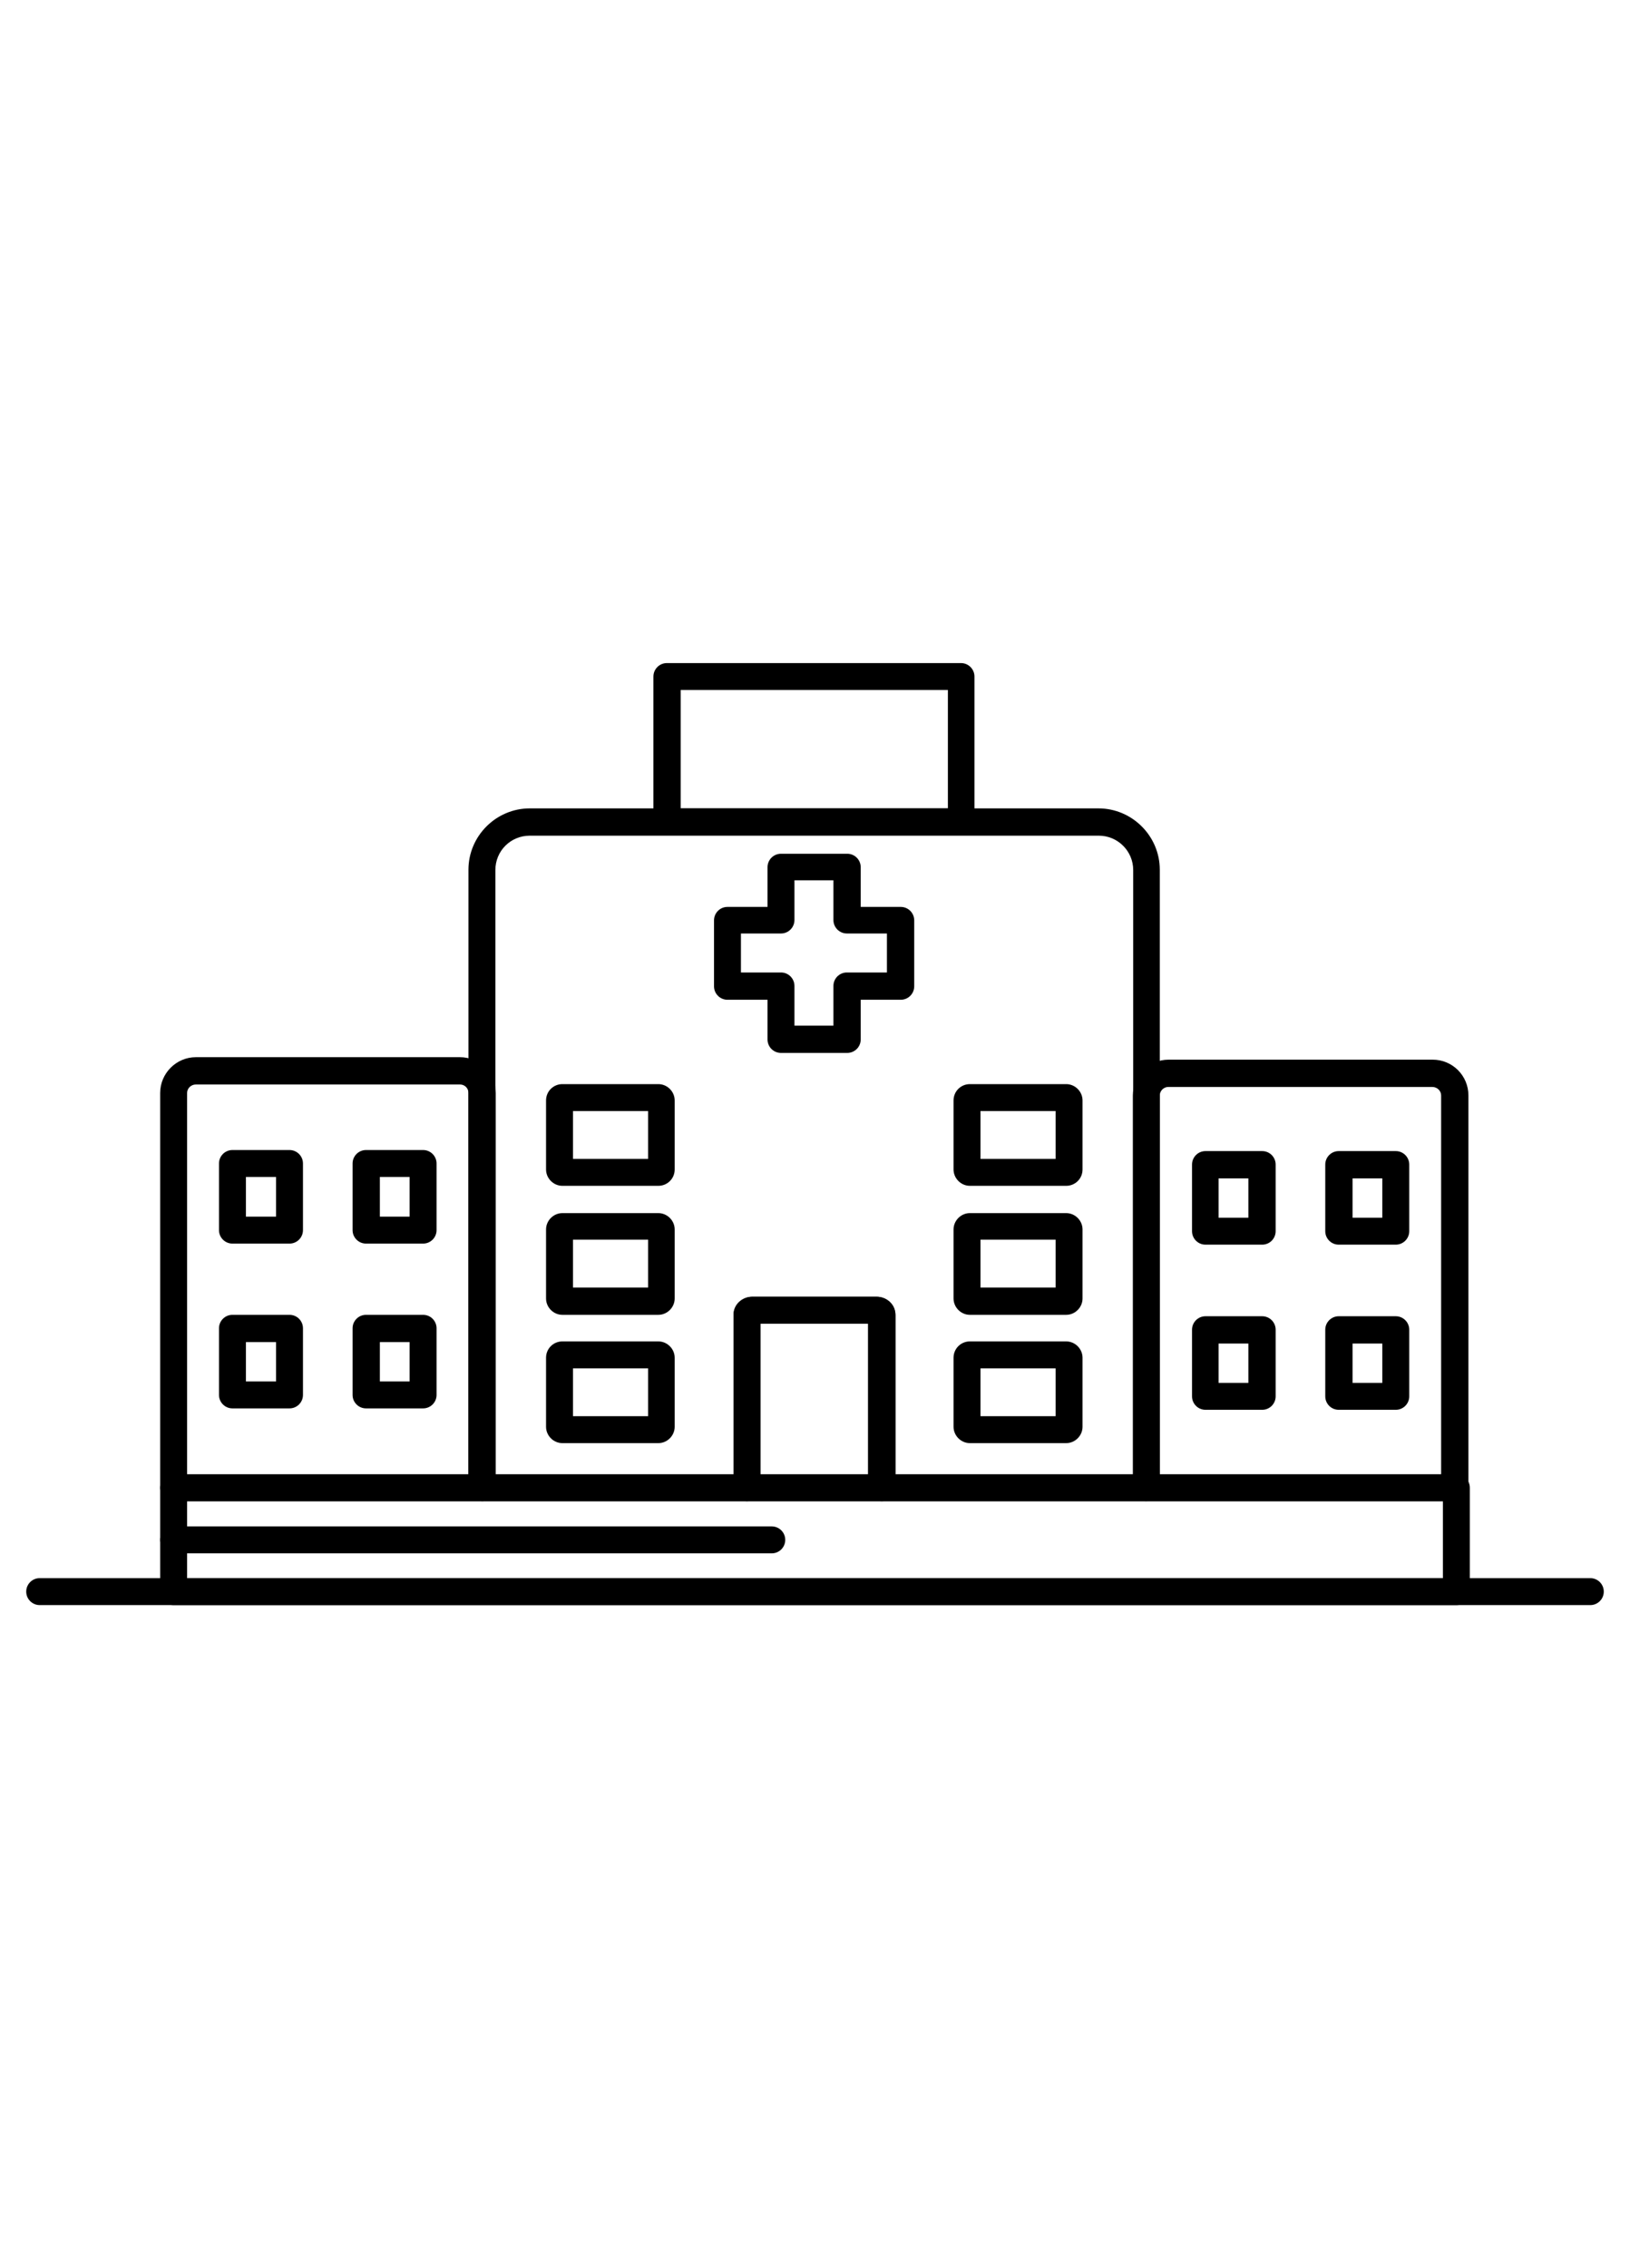
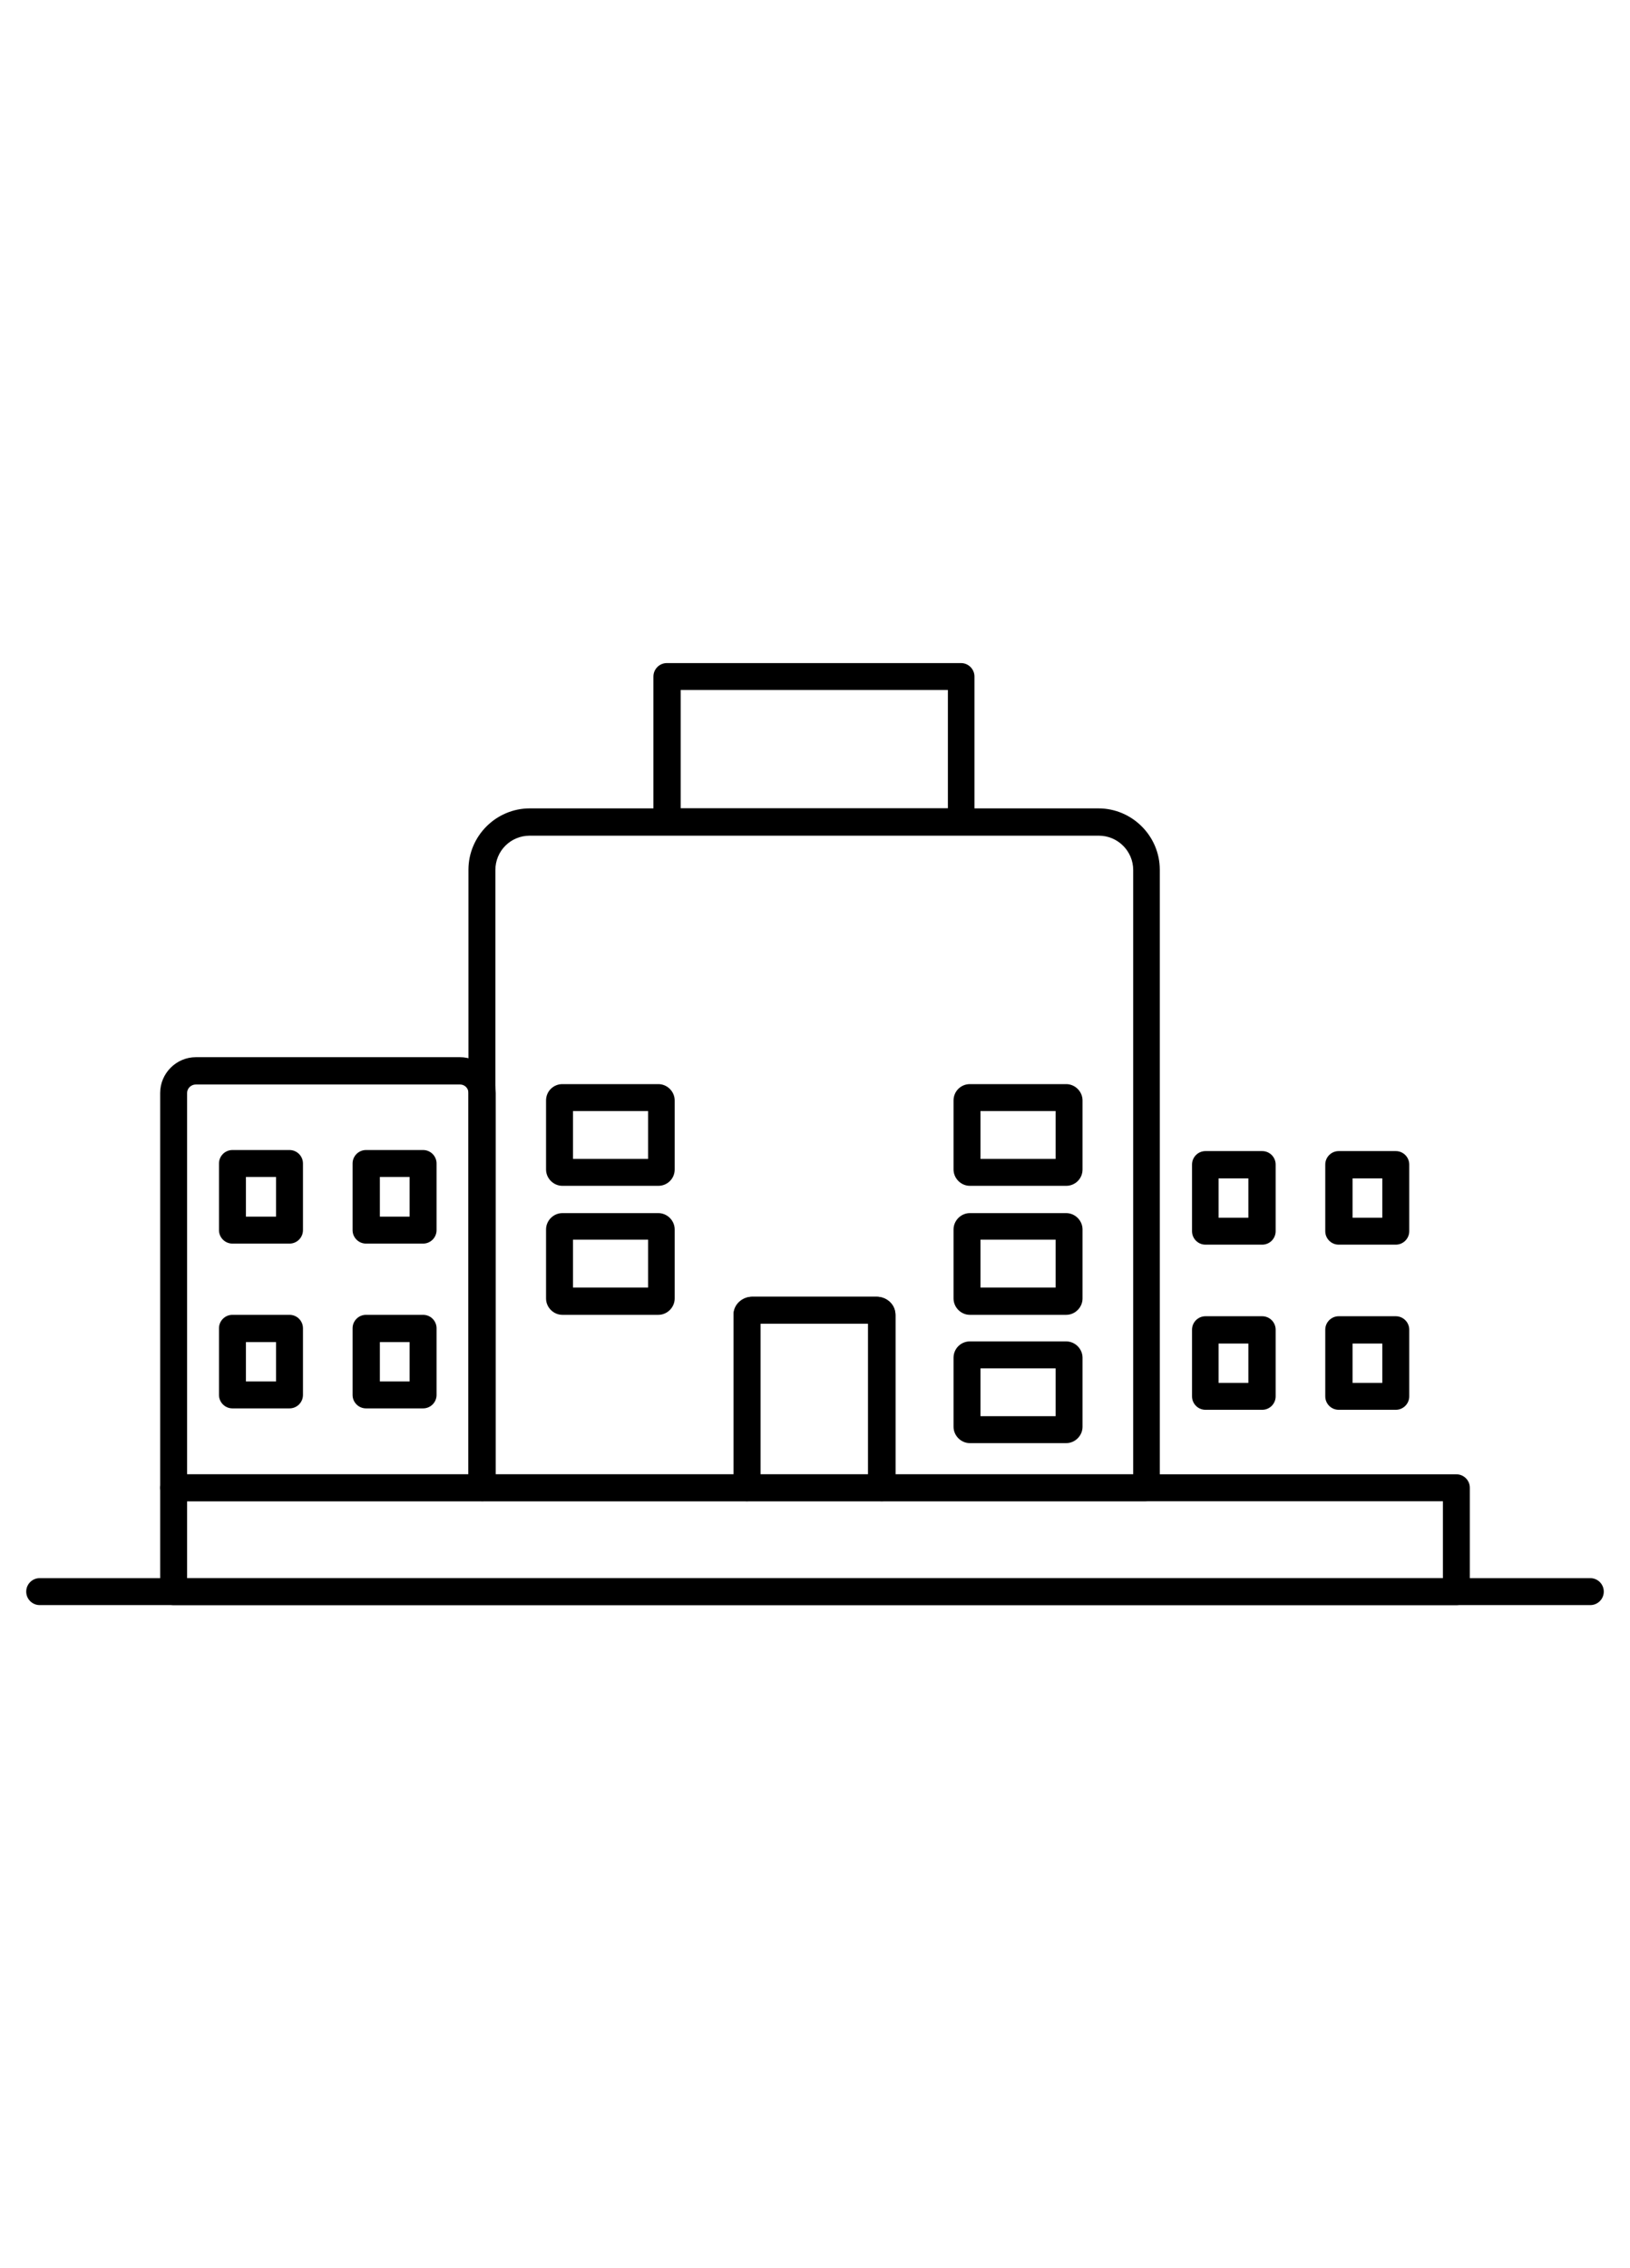
<svg xmlns="http://www.w3.org/2000/svg" id="Layer_1" data-name="Layer 1" viewBox="0 0 46 64">
  <defs>
    <style>
      .cls-1 {
        fill: #000;
        stroke-width: 0px;
      }
    </style>
  </defs>
  <path class="cls-1" d="M27.12,23.57h-8.3c-.21,0-.38-.17-.38-.38v-4.1c0-.21.17-.38.38-.38h8.3c.21,0,.38.17.38.38v4.1c0,.21-.17.38-.38.38ZM19.21,22.81h7.54v-3.34h-7.54v3.34Z" />
  <path class="cls-1" d="M8.17,35.09h-1.61c-.21,0-.38-.17-.38-.38v-1.88c0-.21.17-.38.38-.38h1.61c.21,0,.38.17.38.38v1.88c0,.21-.17.38-.38.38ZM6.94,34.33h.85v-1.12h-.85v1.12Z" />
  <path class="cls-1" d="M11.94,35.09h-1.61c-.21,0-.38-.17-.38-.38v-1.88c0-.21.17-.38.38-.38h1.61c.21,0,.38.17.38.38v1.88c0,.21-.17.38-.38.38ZM10.72,34.33h.84v-1.12h-.84v1.12Z" />
  <path class="cls-1" d="M8.17,39.74h-1.61c-.21,0-.38-.17-.38-.38v-1.88c0-.21.17-.38.38-.38h1.61c.21,0,.38.17.38.38v1.88c0,.21-.17.38-.38.38ZM6.94,38.98h.85v-1.11h-.85v1.11Z" />
-   <path class="cls-1" d="M11.94,39.74h-1.61c-.21,0-.38-.17-.38-.38v-1.88c0-.21.17-.38.38-.38h1.61c.21,0,.38.17.38.38v1.88c0,.21-.17.38-.38.38ZM10.72,38.98h.84v-1.11h-.84v1.11Z" />
+   <path class="cls-1" d="M11.94,39.74h-1.61c-.21,0-.38-.17-.38-.38v-1.88c0-.21.17-.38.38-.38h1.61c.21,0,.38.17.38.38v1.88c0,.21-.17.38-.38.38ZM10.72,38.98h.84v-1.11h-.84Z" />
  <path class="cls-1" d="M35.62,35.12h-1.6c-.21,0-.38-.17-.38-.38v-1.88c0-.21.17-.38.38-.38h1.6c.21,0,.38.17.38.38v1.88c0,.21-.17.38-.38.38ZM34.39,34.36h.84v-1.11h-.84v1.11Z" />
  <path class="cls-1" d="M39.39,35.12h-1.61c-.21,0-.38-.17-.38-.38v-1.88c0-.21.17-.38.38-.38h1.61c.21,0,.38.17.38.38v1.88c0,.21-.17.38-.38.38ZM38.17,34.36h.84v-1.11h-.84v1.11Z" />
  <path class="cls-1" d="M35.62,39.78h-1.6c-.21,0-.38-.17-.38-.38v-1.88c0-.21.17-.38.38-.38h1.6c.21,0,.38.17.38.38v1.88c0,.21-.17.38-.38.38ZM34.39,39.02h.84v-1.11h-.84v1.11Z" />
  <path class="cls-1" d="M39.39,39.78h-1.61c-.21,0-.38-.17-.38-.38v-1.88c0-.21.17-.38.38-.38h1.61c.21,0,.38.17.38.38v1.88c0,.21-.17.38-.38.38ZM38.17,39.02h.84v-1.11h-.84v1.11Z" />
  <path class="cls-1" d="M44.88,45.29H1.12c-.21,0-.38-.17-.38-.38s.17-.38.38-.38h43.76c.21,0,.38.17.38.38s-.17.38-.38.38Z" />
-   <path class="cls-1" d="M21.79,43.83H4.9c-.21,0-.38-.17-.38-.38s.17-.38.38-.38h16.88c.21,0,.38.17.38.38s-.17.38-.38.38Z" />
  <path class="cls-1" d="M21.08,42.36c-.1,0-.2-.04-.27-.11-.07-.07-.11-.17-.11-.27v-4.89c0-.28.24-.5.53-.5h3.51c.29,0,.53.22.53.5v4.89c0,.21-.17.38-.38.38h-3.8ZM21.46,37.35v4.25h3.04v-4.25h-3.04Z" />
  <path class="cls-1" d="M32.34,42.36h-7.46c-.21,0-.38-.17-.38-.38v-4.63h-3.04v4.63c0,.21-.17.38-.38.38h-7.46c-.19,0-.34-.13-.38-.32-.02-.09-.02-.18-.02-.27v-17.23c0-.95.78-1.73,1.73-1.73h16.05c.95,0,1.73.78,1.73,1.73v17.23c0,.08,0,.16-.02.26-.02.19-.19.33-.38.33ZM25.26,41.6h6.72v-17.05c0-.54-.44-.97-.97-.97H14.95c-.54,0-.97.43-.97.97v17.05h6.72v-4.48c0-.29.24-.53.53-.53h3.51c.29,0,.53.24.53.53v4.48Z" />
-   <path class="cls-1" d="M41.05,42.36h-8.7c-.21,0-.38-.17-.38-.38v-11.07c0-.55.45-1.01,1.01-1.01h7.45c.56,0,1.01.45,1.01,1.01v11.07c0,.21-.17.38-.38.38ZM32.73,41.6h7.94v-10.69c0-.13-.11-.24-.25-.24h-7.45c-.13,0-.24.11-.24.24v10.69Z" />
  <path class="cls-1" d="M13.6,42.36H4.9c-.21,0-.38-.17-.38-.38v-11.14c0-.55.45-1.01,1.01-1.01h7.45c.55,0,1.01.45,1.01,1.01v11.14c0,.21-.17.38-.38.38ZM5.28,41.6h7.94v-10.76c0-.14-.11-.24-.24-.24h-7.45c-.14,0-.25.11-.25.24v10.76Z" />
  <path class="cls-1" d="M18.58,37.1h-2.71c-.25,0-.46-.21-.46-.46v-1.95c0-.25.21-.46.46-.46h2.71c.25,0,.46.21.46.46v1.95c0,.25-.21.46-.46.46ZM16.17,36.33h2.12v-1.35h-2.12v1.35Z" />
  <path class="cls-1" d="M18.58,33.46h-2.71c-.25,0-.46-.21-.46-.46v-1.95c0-.26.21-.46.46-.46h2.71c.25,0,.46.21.46.46v1.95c0,.26-.21.46-.46.46ZM16.17,32.7h2.12v-1.35h-2.12v1.35Z" />
  <path class="cls-1" d="M30.09,40.72h-2.72c-.25,0-.46-.21-.46-.46v-1.95c0-.26.21-.46.46-.46h2.72c.25,0,.46.21.46.46v1.95c0,.25-.21.46-.46.46ZM27.67,39.96h2.12v-1.35h-2.12v1.35Z" />
  <path class="cls-1" d="M30.09,37.1h-2.72c-.25,0-.46-.21-.46-.46v-1.95c0-.25.21-.46.46-.46h2.72c.25,0,.46.21.46.46v1.95c0,.25-.21.46-.46.46ZM27.67,36.33h2.12v-1.35h-2.12v1.35Z" />
  <path class="cls-1" d="M30.09,33.46h-2.72c-.25,0-.46-.21-.46-.46v-1.95c0-.26.21-.46.46-.46h2.72c.25,0,.46.21.46.46v1.95c0,.26-.21.46-.46.46ZM27.67,32.7h2.12v-1.35h-2.12v1.35Z" />
-   <path class="cls-1" d="M18.58,40.72h-2.71c-.25,0-.46-.21-.46-.46v-1.95c0-.26.21-.46.46-.46h2.71c.25,0,.46.21.46.46v1.95c0,.25-.21.46-.46.46ZM16.17,39.96h2.12v-1.35h-2.12v1.35Z" />
-   <path class="cls-1" d="M23.91,29.71h-1.87c-.21,0-.38-.17-.38-.38v-1.12h-1.13c-.21,0-.38-.17-.38-.38v-1.86c0-.21.17-.38.38-.38h1.13v-1.12c0-.21.17-.38.38-.38h1.87c.21,0,.38.17.38.38v1.12h1.13c.21,0,.38.17.38.38v1.86c0,.21-.17.38-.38.38h-1.13v1.12c0,.21-.17.38-.38.38ZM22.42,28.94h1.1v-1.12c0-.21.17-.38.38-.38h1.13v-1.1h-1.13c-.21,0-.38-.17-.38-.38v-1.12h-1.1v1.12c0,.21-.17.38-.38.38h-1.13v1.1h1.13c.21,0,.38.17.38.38v1.12Z" />
  <path class="cls-1" d="M41.1,45.29H4.9c-.21,0-.38-.17-.38-.38v-2.93c0-.21.17-.38.38-.38h36.2c.21,0,.38.17.38.38v2.93c0,.21-.17.38-.38.38ZM5.28,44.53h35.44v-2.17H5.28v2.17Z" />
</svg>